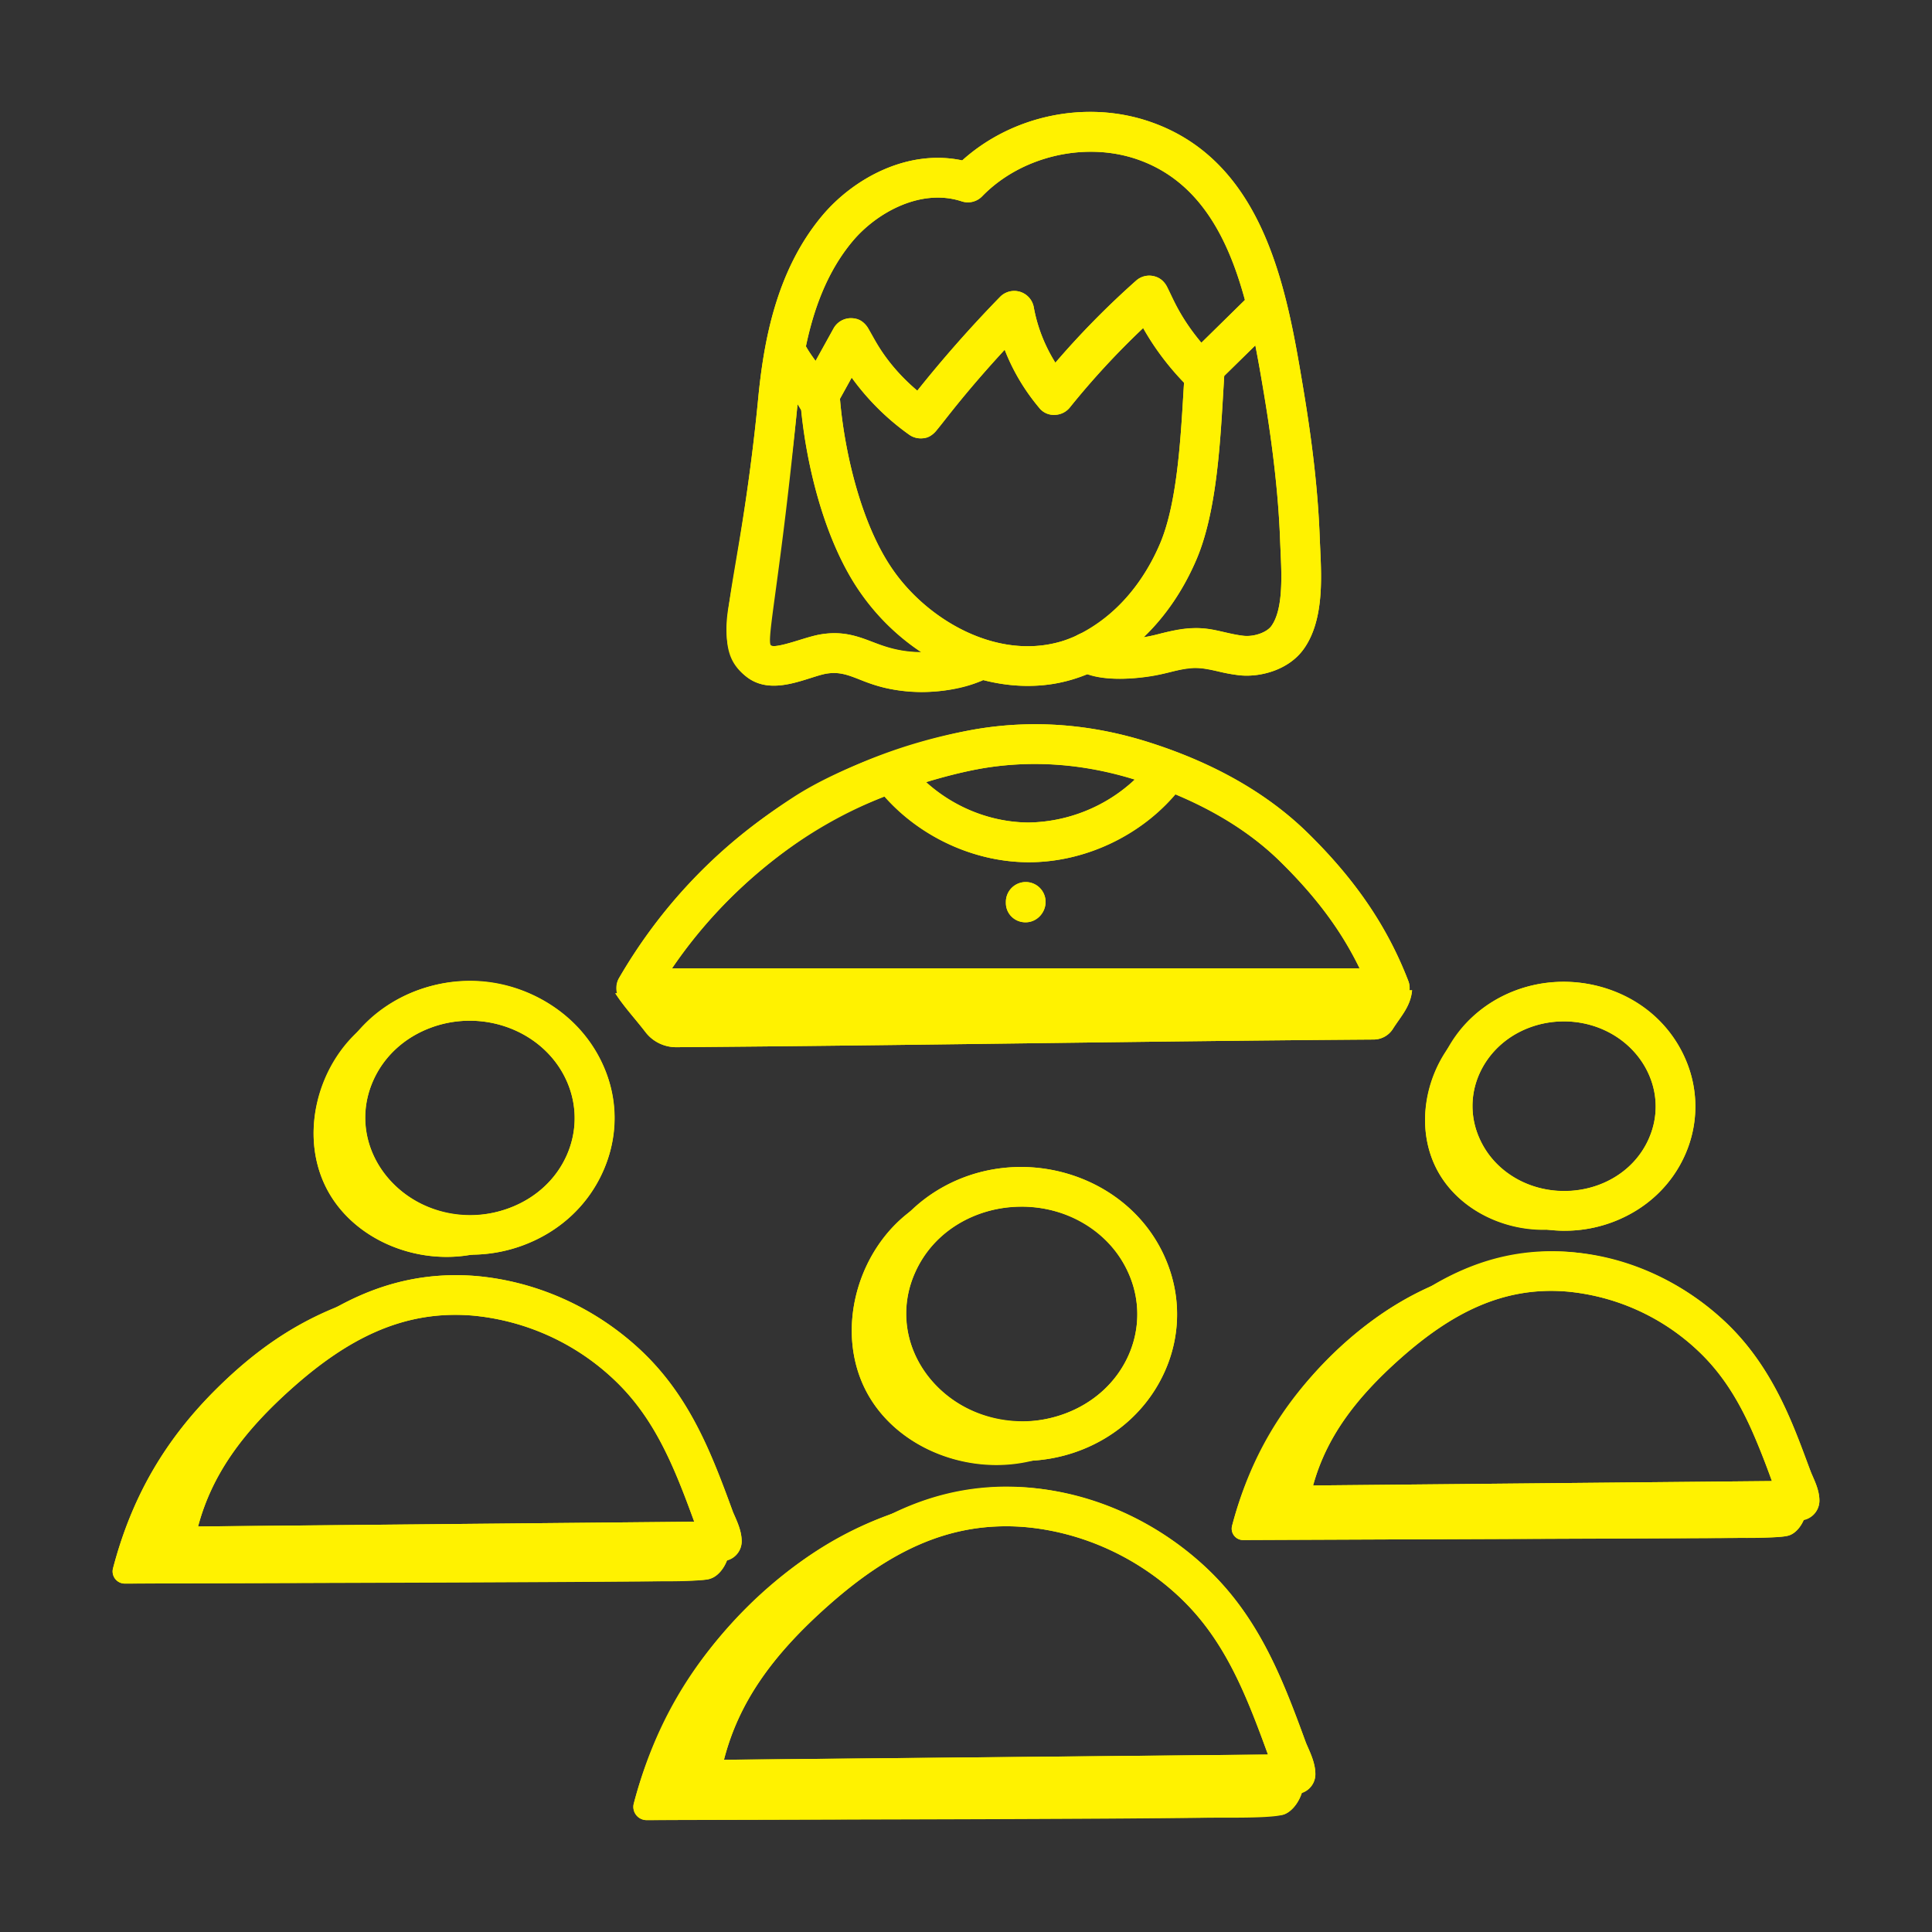
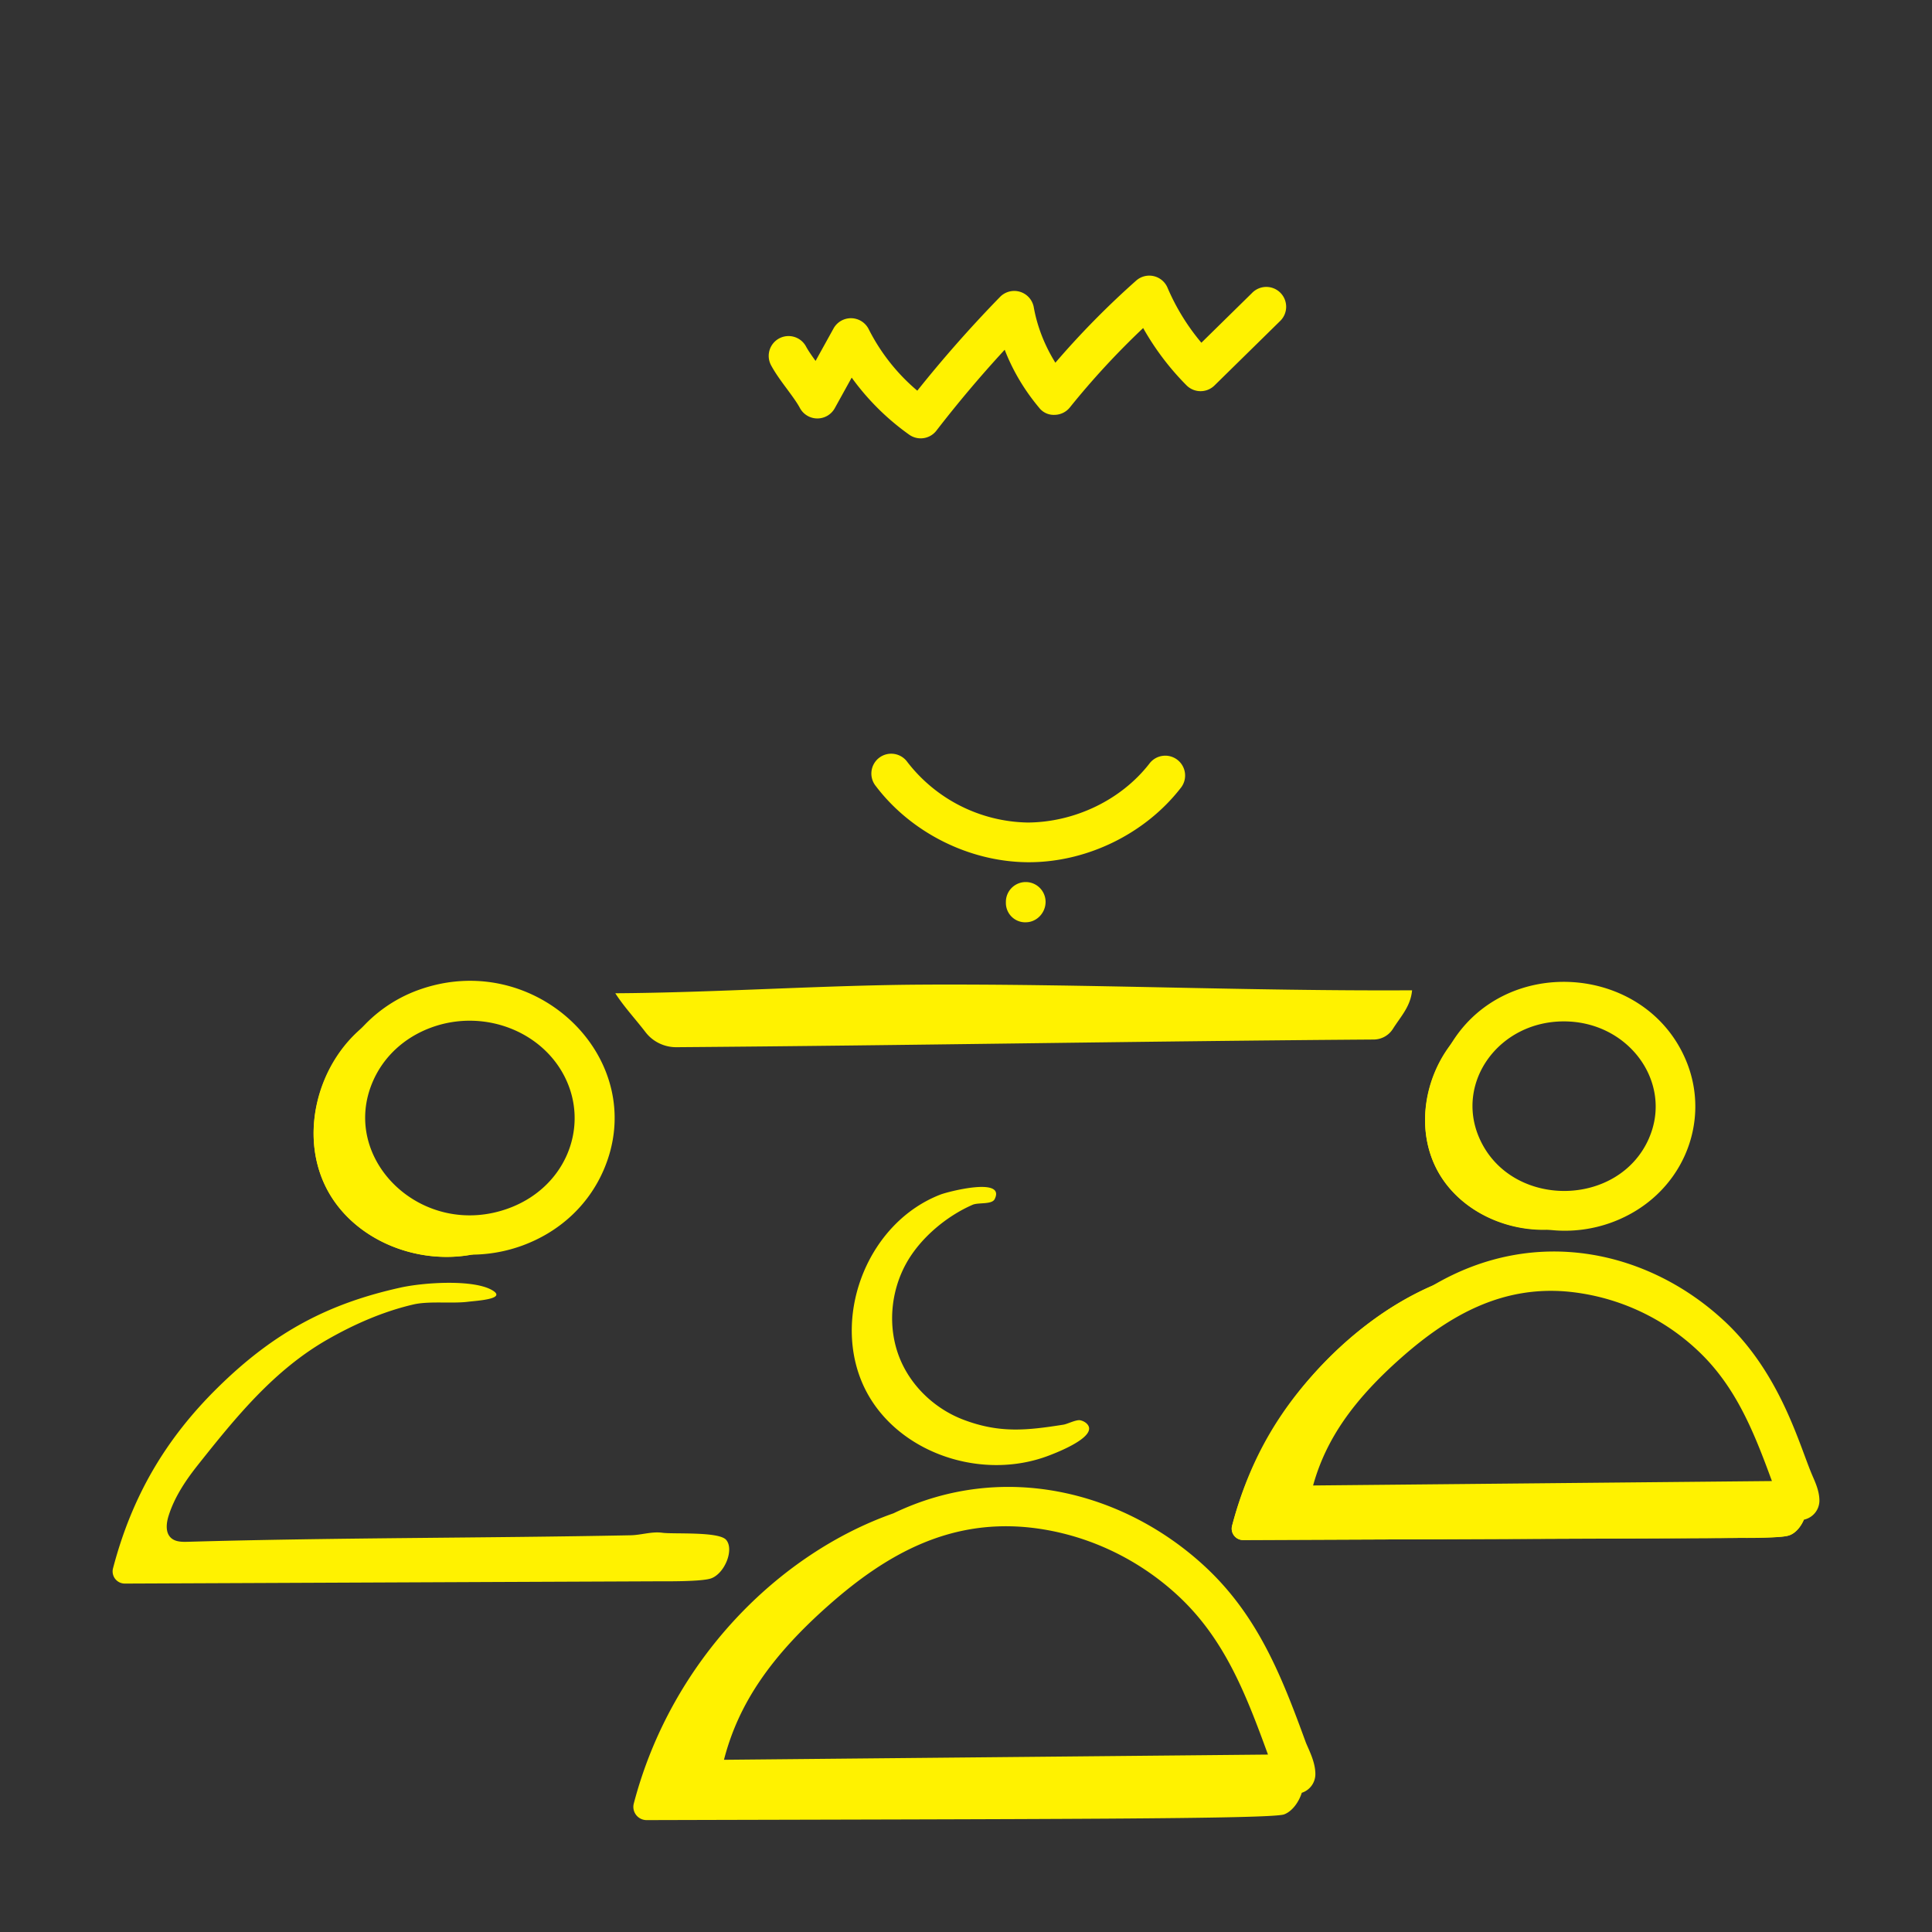
<svg xmlns="http://www.w3.org/2000/svg" width="512" height="512" x="0" y="0" viewBox="0 0 73 73" style="enable-background:new 0 0 512 512" xml:space="preserve" class="">
  <rect x="0" y="0" width="73" height="73" fill="#333333" stroke="none" />
  <g>
-     <path d="M38.906 55.196c4.015-.182 6.64-4.062 5.147-7.6-1.557-3.695-6.664-4.723-9.64-1.831-1.916 1.421-2.77 4.183-1.869 6.402.968 2.385 3.83 3.607 6.362 3.029zm3.765-7.017c.86 2.042-.175 4.398-2.437 5.237-3.594 1.326-7.09-2.028-5.675-5.292 1.46-3.375 6.66-3.386 8.112.055zM26.877 59.636c.263-.099.483-.384.595-.686a.74.74 0 0 0 .552-.705c.003-.471-.262-.928-.344-1.155-.835-2.29-1.661-4.386-3.495-6.096-1.707-1.59-3.905-2.578-6.19-2.78a9.446 9.446 0 0 0-.766-.032c-1.565 0-3.045.396-4.527 1.22-1.604.65-3.024 1.597-4.484 3.037-1.943 1.915-3.23 4.074-3.949 6.825a.46.46 0 0 0 .45.571c22.567-.061 21.865-.088 22.158-.199zm-.646-2.139-18.747.18c.508-1.902 1.628-3.524 3.616-5.28 1.988-1.756 4.112-2.919 6.764-2.688a8.97 8.97 0 0 1 5.298 2.383c1.583 1.474 2.315 3.343 3.07 5.405zM52.63 38.875c.313-.49.669-.85.725-1.458h-.097a.749.749 0 0 0-.044-.35c-.79-2.049-1.997-3.826-3.8-5.593-1.512-1.483-3.515-2.63-5.952-3.41-2.194-.706-4.41-.879-6.59-.511-6.013 1.041-10.707 4.623-13.484 9.407-.102.176-.102.377-.05.568l-.09.002c.333.517.751.96 1.146 1.474.276.359.711.567 1.164.564 8.884-.066 17.466-.227 26.357-.29a.864.864 0 0 0 .716-.403zm-15.505-9.844c1.894-.318 3.826-.17 5.747.426a6.006 6.006 0 0 1-4.034 1.622c-1.404-.01-2.797-.582-3.841-1.525.73-.222 1.46-.407 2.128-.523zm-3.696 1.064c1.348 1.524 3.365 2.469 5.398 2.484h.05c2.088 0 4.168-.978 5.526-2.565 1.58.66 2.914 1.504 3.96 2.53 1.355 1.328 2.312 2.608 3.008 4.043H25.394c1.835-2.698 4.61-5.165 8.035-6.492zM24.434 68.772a.5.5 0 0 1-.488-.62c.782-2.991 2.18-5.337 4.292-7.42 2.342-2.309 4.578-3.467 7.522-4.117.971-.215 3.027-.346 3.783.122.567.35-.642.416-1.03.463-.643.078-1.59-.038-2.224.109-1.242.287-2.433.81-3.538 1.442-2.192 1.254-3.76 3.188-5.312 5.142-.503.633-.963 1.318-1.207 2.09-.098.31-.141.697.1.915.18.162.448.165.69.158 6.053-.174 12.125-.148 18.18-.267.442-.009.87-.163 1.307-.103.458.062 2.312-.06 2.616.289.34.388-.046 1.37-.605 1.581-.384.144-1.945.122-2.351.124l-1.783.007-4.723.02-10.555.045z" fill="#fff200" opacity="1" data-original="#000000" />
    <path d="M40.824 53.666c.088.021.169.06.236.123.492.472-1.132 1.096-1.417 1.205-2.686 1.033-6.036-.208-7.099-2.827-1.063-2.618.312-6 2.997-7.033.273-.105 2.466-.678 2.043.174-.107.215-.615.119-.835.215-.984.428-1.981 1.257-2.514 2.226-.589 1.07-.7 2.408-.248 3.549.427 1.078 1.342 1.939 2.423 2.348 1.357.513 2.379.405 3.77.185.159-.025.49-.202.644-.165zM46.97 58.19a.43.43 0 0 1-.418-.532c.67-2.565 1.87-4.577 3.68-6.362 2.008-1.98 3.926-2.974 6.45-3.532.834-.184 2.597-.296 3.245.105.487.3-.55.356-.883.397-.552.067-1.363-.033-1.908.093-1.065.247-2.086.695-3.034 1.237-1.88 1.076-3.224 2.734-4.555 4.41-.432.543-.826 1.13-1.036 1.792-.084.266-.12.598.087.785.154.14.383.141.59.135 5.192-.149 10.4-.126 15.593-.229.378-.007.745-.14 1.12-.088.393.053 1.983-.05 2.244.248.292.333-.04 1.175-.52 1.356-.329.124-1.667.104-2.016.106l-1.528.006-4.051.018-9.052.038zM60.91 45.087a.41.41 0 0 1 .193.1c.403.386-.926.896-1.158.986-2.197.844-4.936-.17-5.805-2.312-.87-2.141.254-4.907 2.45-5.751.223-.086 2.017-.555 1.671.142-.087.176-.503.097-.683.175-.804.35-1.62 1.029-2.056 1.821-.481.876-.572 1.97-.202 2.902.35.882 1.097 1.585 1.98 1.92 1.111.42 1.946.331 3.083.152.13-.021.401-.165.527-.135zM4.718 59.835a.46.46 0 0 1-.449-.571c.72-2.751 2.006-4.91 3.949-6.825 2.154-2.125 4.211-3.19 6.92-3.789.894-.197 2.785-.318 3.48.112.522.323-.59.383-.947.426-.592.073-1.462-.035-2.046.1-1.143.265-2.239.746-3.255 1.327-2.017 1.154-3.459 2.933-4.887 4.731-.463.583-.887 1.213-1.111 1.923-.09.285-.13.642.092.842.165.15.412.151.634.145 5.57-.16 11.156-.136 16.727-.246.407-.008.8-.15 1.202-.095.422.058 2.127-.054 2.408.266.313.358-.043 1.261-.558 1.455-.353.133-1.788.112-2.163.114l-1.64.007-4.345.018-9.711.042zM19.797 45.937c.081.02.156.055.217.114.453.433-1.042 1.007-1.304 1.108-2.47.95-5.553-.192-6.53-2.6s.286-5.521 2.757-6.471c.25-.097 2.269-.625 1.88.16-.099.198-.567.109-.77.197-.904.395-1.822 1.157-2.312 2.049-.542.985-.644 2.215-.228 3.264.393.992 1.235 1.784 2.229 2.16 1.249.473 2.189.373 3.468.171.147-.023.451-.185.593-.152zM23.249 37.53c.332.517.75.96 1.145 1.474.276.359.711.567 1.164.564 8.884-.066 17.466-.227 26.357-.29a.864.864 0 0 0 .716-.403c.312-.49.668-.85.724-1.457-6.164.035-12.377-.249-18.541-.214-3.739.022-7.827.304-11.565.326z" fill="#fff200" opacity="1" data-original="#000000" />
-     <path d="M38.62 55.203c-2.391 0-4.562-1.383-5.456-3.506a5.258 5.258 0 0 1 .018-4.17c.613-1.414 1.778-2.5 3.28-3.055 2.993-1.106 6.399.294 7.59 3.125a5.258 5.258 0 0 1-.018 4.17c-.612 1.414-1.777 2.5-3.28 3.055a6.111 6.111 0 0 1-2.134.381zm-.026-9.613c-.537 0-1.082.093-1.61.288-1.116.413-1.977 1.21-2.425 2.246a3.773 3.773 0 0 0-.013 2.991c.686 1.628 2.405 2.654 4.282 2.584.48-.02.953-.116 1.406-.283 1.114-.413 1.975-1.21 2.424-2.246.416-.961.42-2.024.013-2.991-.678-1.607-2.33-2.59-4.077-2.59zM26.43 68.002a.75.75 0 0 1-.74-.872c.602-3.646 2.799-5.985 4.645-7.616 2.581-2.28 5.027-3.342 7.698-3.343.279.002.552.012.825.035 2.47.218 4.845 1.284 6.691 3.004 1.116 1.04 1.993 2.316 2.761 4.02.378.837.698 1.698 1.02 2.58.023.063.055.134.088.21.127.288.285.649.283 1.023a.75.75 0 0 1-.745.745l-.981.007-21.538.207h-.007zM38.027 57.67c-2.308 0-4.377.916-6.699 2.968-2.2 1.943-3.428 3.737-3.973 5.854l20.555-.197c-.308-.845-.615-1.668-.967-2.45-.693-1.536-1.438-2.627-2.416-3.538-1.603-1.494-3.662-2.42-5.799-2.608a9.275 9.275 0 0 0-.7-.03zM59.122 46.504c-1.975 0-3.852-1.126-4.627-2.965a4.46 4.46 0 0 1 .016-3.536c.519-1.197 1.504-2.116 2.775-2.587 2.527-.939 5.407.25 6.416 2.644a4.457 4.457 0 0 1-.016 3.537c-.518 1.198-1.504 2.116-2.775 2.586a5.134 5.134 0 0 1-1.79.32zm-.033-7.911c-.427 0-.861.074-1.282.23-.883.326-1.565.957-1.92 1.776a2.974 2.974 0 0 0-.01 2.358c.702 1.665 2.726 2.48 4.513 1.82.884-.327 1.566-.958 1.92-1.776a2.977 2.977 0 0 0 .01-2.359c-.537-1.272-1.847-2.05-3.231-2.05zM48.681 57.637a.752.752 0 0 1-.74-.872c.522-3.159 2.422-5.183 4.019-6.594 2.235-1.974 4.355-2.894 6.672-2.895.245.002.483.01.72.032a9.825 9.825 0 0 1 5.799 2.604c.968.902 1.728 2.009 2.392 3.481.325.72.6 1.461.878 2.221.019.05.046.11.073.172.113.257.253.577.251.92a.75.75 0 0 1-.744.747l-19.312.184h-.008zm19.314-.934h.01zm-9.37-7.927c-1.949.001-3.7.778-5.672 2.519-1.823 1.61-2.859 3.097-3.338 4.833l17.336-.167a29.17 29.17 0 0 0-.775-1.95c-.587-1.303-1.22-2.229-2.048-3.001a8.318 8.318 0 0 0-4.908-2.208 7.577 7.577 0 0 0-.595-.026zM17.784 47.41c-2.173 0-4.237-1.238-5.09-3.26a4.896 4.896 0 0 1 .018-3.884c.57-1.317 1.654-2.327 3.052-2.843 2.784-1.029 5.95.273 7.06 2.907a4.896 4.896 0 0 1-.018 3.884c-.57 1.316-1.654 2.326-3.052 2.843a5.668 5.668 0 0 1-1.97.352zm-.037-8.843c-.487 0-.983.084-1.463.262-1.01.374-1.79 1.096-2.196 2.033-.376.87-.38 1.83-.012 2.705.803 1.905 3.116 2.838 5.157 2.083 1.01-.374 1.79-1.095 2.196-2.033.377-.87.38-1.83.012-2.705-.614-1.456-2.111-2.345-3.694-2.345zM6.555 59.186a.75.75 0 0 1-.74-.872c.556-3.37 2.586-5.534 4.292-7.042 2.386-2.108 4.65-3.09 7.122-3.09.26.001.514.01.766.033 2.285.2 4.483 1.188 6.19 2.779 1.034.964 1.846 2.145 2.555 3.717.346.77.642 1.563.94 2.379.02.056.049.12.08.188.118.272.267.61.264.967a.75.75 0 0 1-.745.745l-.903.006-19.814.19h-.007zm10.668-9.504c-2.107 0-3.998.837-6.123 2.714-1.988 1.757-3.108 3.38-3.616 5.282l18.747-.181c-.274-.75-.548-1.48-.859-2.169-.633-1.404-1.315-2.402-2.21-3.236a8.97 8.97 0 0 0-5.298-2.383 8.268 8.268 0 0 0-.641-.027zM38.83 25.916c-2.349 0-4.78-1.309-6.319-3.524-1.417-2.024-2.103-5.078-2.273-7.26a.75.75 0 0 1 .69-.805c.42-.015.774.277.805.69.148 1.893.761 4.736 2.009 6.518 1.305 1.878 3.897 3.412 6.332 2.709 1.555-.452 2.96-1.834 3.754-3.695.635-1.483.773-3.804.884-5.67l.058-.93a.75.75 0 1 1 1.496.104l-.057.916c-.118 1.981-.265 4.447-1.001 6.17-.984 2.303-2.703 3.96-4.717 4.545a5.964 5.964 0 0 1-1.66.232z" fill="#fff200" opacity="1" data-original="#000000" />
-     <path d="M34.832 26.151c-.464 0-.927-.053-1.395-.162a6.503 6.503 0 0 1-.957-.314c-.46-.18-.765-.296-1.23-.226-.19.03-.405.103-.63.173-.735.231-1.65.518-2.381-.026-1.045-.78-.787-2.248-.69-2.802.39-2.223.824-4.877 1.096-7.706.204-2.123.663-4.83 2.413-6.927 1.175-1.408 3.225-2.542 5.299-2.1 1.887-1.7 4.68-2.292 7.093-1.462 4.356 1.497 5.182 6.425 5.784 10.023.372 2.218.574 4.046.634 5.753l.017.385c.053 1.148.126 2.72-.628 3.768-.57.795-1.649 1.068-2.417.988a7.565 7.565 0 0 1-.82-.149c-.323-.07-.625-.13-.904-.134-.273.004-.573.08-.89.16-.203.05-.404.1-.608.137-.227.042-2.233.385-3.029-.333a.75.75 0 0 1 1.006-1.113c.183.089 1.12.087 1.752-.028.172-.033.343-.076.513-.119.368-.091.786-.197 1.233-.204.444-.013.876.087 1.25.17.218.048.437.098.658.122.391.037.864-.129 1.038-.372.45-.625.39-1.896.347-2.824l-.017-.401c-.058-1.64-.253-3.406-.614-5.558-.57-3.406-1.28-7.646-4.793-8.853-1.984-.68-4.391-.106-5.852 1.4-.2.206-.5.281-.772.191-1.545-.509-3.224.429-4.129 1.514-1.486 1.781-1.887 4.201-2.07 6.11-.278 2.88-.718 5.57-1.112 7.82-.13.74-.094 1.19.108 1.34.14.085.769-.117 1.036-.2.3-.095.59-.183.843-.223.867-.142 1.477.1 2.013.31.228.09.466.184.747.25.937.215 1.82.152 2.778-.202a.75.75 0 0 1 .519 1.408 6.42 6.42 0 0 1-2.239.416zM52.514 38.087H24.036a.75.75 0 0 1-.648-1.127c1.605-2.765 3.758-5 6.583-6.835 1.886-1.23 4.9-2.226 6.902-2.572 2.178-.368 4.395-.195 6.59.51 2.436.78 4.44 1.928 5.95 3.41 1.804 1.768 3.011 3.545 3.8 5.594a.751.751 0 0 1-.699 1.02zm-27.12-1.5H51.37c-.696-1.435-1.653-2.715-3.007-4.043-1.344-1.317-3.147-2.344-5.36-3.053-1.965-.632-3.942-.785-5.879-.46-2.12.367-4.845 1.378-6.336 2.35-2.227 1.447-4.002 3.158-5.395 5.206z" fill="#fff200" opacity="1" data-original="#000000" />
    <path d="M38.876 32.579h-.049c-2.207-.017-4.404-1.12-5.736-2.879a.75.75 0 1 1 1.196-.904 5.873 5.873 0 0 0 4.55 2.283c1.755-.012 3.508-.837 4.585-2.216a.75.75 0 1 1 1.182.922c-1.347 1.727-3.537 2.794-5.728 2.794zM38.757 34.849a.732.732 0 0 1-.75-.729v-.042a.75.75 0 1 1 1.5 0c0 .414-.336.77-.75.77zM34.787 16.563a.75.75 0 0 1-.435-.14 9.37 9.37 0 0 1-2.171-2.155l-.64 1.157a.751.751 0 0 1-.656.386h-.006a.75.75 0 0 1-.656-.396c-.11-.208-.302-.466-.486-.716-.217-.292-.44-.595-.603-.898a.749.749 0 1 1 1.322-.707c.086.16.22.35.36.543l.68-1.228a.751.751 0 0 1 1.328.03 7.41 7.41 0 0 0 1.836 2.323 47.878 47.878 0 0 1 3.126-3.543.75.75 0 0 1 1.275.392c.13.728.409 1.44.816 2.094a32.124 32.124 0 0 1 3.05-3.1.748.748 0 0 1 1.188.268 8.273 8.273 0 0 0 1.279 2.077l1.91-1.876a.75.75 0 1 1 1.05 1.07l-2.465 2.421a.75.75 0 0 1-1.059-.007 10.124 10.124 0 0 1-1.636-2.163 30.03 30.03 0 0 0-2.77 3 .75.75 0 0 1-.577.28.694.694 0 0 1-.583-.268c-.56-.668-1-1.41-1.302-2.192a45.745 45.745 0 0 0-2.58 3.056.747.747 0 0 1-.595.292zM49.33 65.81c-.899-2.463-1.793-4.747-3.78-6.6-3.038-2.83-7.61-4.043-11.79-2.03-4.304 1.51-8.392 5.534-9.814 10.971a.5.5 0 0 0 .488.621c14.754-.04 23.605-.035 24.086-.216.306-.115.555-.462.667-.816a.743.743 0 0 0 .514-.697c.002-.374-.156-.735-.283-1.024-.033-.075-.065-.146-.088-.209zm-1.42.486-20.555.197c.545-2.117 1.772-3.911 3.973-5.854 2.19-1.935 4.499-3.184 7.4-2.939 2.137.189 4.196 1.114 5.799 2.608 1.754 1.634 2.554 3.718 3.383 5.988zM54.754 39.569c-.885 1.223-1.184 2.887-.614 4.292.676 1.665 2.482 2.635 4.284 2.593a5.134 5.134 0 0 0 2.487-.27c2.625-.972 3.79-3.756 2.791-6.124-1.551-3.682-6.944-4.027-8.948-.491zm7.556 3.432c-1.154 2.667-5.285 2.677-6.433-.044-.88-2.088.77-4.364 3.212-4.364 2.458 0 4.128 2.313 3.22 4.408zM65.15 49.912c-2.793-2.602-7.078-3.668-11.022-1.334-3.169 1.383-6.414 4.636-7.576 9.08a.43.43 0 0 0 .418.532c19.959-.085 20.284-.045 20.656-.185.228-.086.421-.324.53-.584a.74.74 0 0 0 .59-.714c.001-.344-.14-.664-.252-.921-.497-1.135-1.19-3.867-3.343-5.874zm1.801 6.049-17.336.167c.48-1.736 1.515-3.223 3.338-4.833 1.847-1.631 3.82-2.71 6.267-2.493a8.318 8.318 0 0 1 4.908 2.208c1.45 1.351 2.133 3.068 2.823 4.95zM15.764 37.423a5.357 5.357 0 0 0-2.208 1.546c-1.51 1.369-2.148 3.69-1.376 5.59.86 2.12 3.353 3.256 5.623 2.848a5.665 5.665 0 0 0 1.95-.35c1.399-.517 2.483-1.527 3.053-2.843 1.812-4.184-2.578-8.44-7.042-6.791zm3.47 8.227c-3.27 1.21-6.423-1.84-5.146-4.788.406-.937 1.186-1.659 2.196-2.033 2.039-.754 4.354.177 5.157 2.083.77 1.826-.138 3.972-2.208 4.738z" fill="#fff200" opacity="1" data-original="#000000" />
-     <path d="M31.25 25.45c.768-.117 1.2.312 2.187.54 1.415.327 2.934.09 3.704-.298.559.144 1.126.224 1.69.224.89 0 1.576-.17 2.257-.448.887.316 2.211.157 3.137-.076 1.371-.345 1.461-.002 2.615.124.768.08 1.847-.193 2.417-.988.754-1.048.68-2.62.628-3.768l-.017-.385c-.06-1.707-.262-3.535-.634-5.753-.602-3.598-1.428-8.526-5.784-10.023-2.413-.83-5.206-.239-7.093 1.462-2.074-.442-4.124.692-5.3 2.1-1.749 2.097-2.208 4.804-2.412 6.927-.728 7.562-2.027 9.299-.406 10.508.98.728 2.304-.034 3.012-.147zm2.492-3.915c-1.237-1.767-1.85-4.575-2.004-6.467l.443-.8a9.37 9.37 0 0 0 2.17 2.156.75.75 0 0 0 .436.14c.661 0 .48-.425 3.175-3.35a7.806 7.806 0 0 0 1.302 2.193.694.694 0 0 0 .583.269.75.75 0 0 0 .577-.28 30.03 30.03 0 0 1 2.77-3c.413.736.935 1.422 1.545 2.056-.11 1.826-.226 4.497-.91 6.097-.624 1.459-1.645 2.705-3.075 3.427-.223.107-.45.2-.68.268-2.435.703-5.027-.831-6.332-2.709zm14.297 2.118c-.174.243-.647.41-1.038.372-1.1-.121-1.345-.535-3.14-.088a5.564 5.564 0 0 1-.649.14c.815-.78 1.5-1.776 1.996-2.938.814-1.905.919-4.77 1.049-6.935l1.175-1.153c.447 2.29.854 5.027.937 7.377l.017.401c.043.928.102 2.2-.347 2.824zM32.209 9.122c.905-1.085 2.584-2.023 4.129-1.514.272.09.572.015.772-.19 1.46-1.507 3.868-2.08 5.852-1.4 2.343.805 3.437 2.96 4.076 5.317l-1.644 1.615c-1.339-1.601-1.1-2.358-1.805-2.516a.745.745 0 0 0-.663.171 32.124 32.124 0 0 0-3.049 3.1 5.947 5.947 0 0 1-.816-2.095.75.75 0 0 0-1.275-.391 47.878 47.878 0 0 0-3.126 3.543c-1.956-1.672-1.597-2.718-2.49-2.74a.751.751 0 0 0-.674.387l-.68 1.228c-.285-.392-.3-.448-.364-.548.288-1.382.791-2.81 1.757-3.967zm-2.075 6.152c.029.046.066.098.089.14.012.023.036.033.05.053.21 2.152.89 5 2.238 6.925a8.527 8.527 0 0 0 2.308 2.247c-1.77-.006-2.253-.924-3.805-.67-.471.074-1.675.547-1.879.423-.202-.15.365-2.58.999-9.118zM38.757 33.328a.75.75 0 0 0-.75.75v.042c0 .414.336.729.75.729s.75-.357.75-.771a.75.75 0 0 0-.75-.75z" fill="#fff200" opacity="1" data-original="#000000" />
  </g>
</svg>